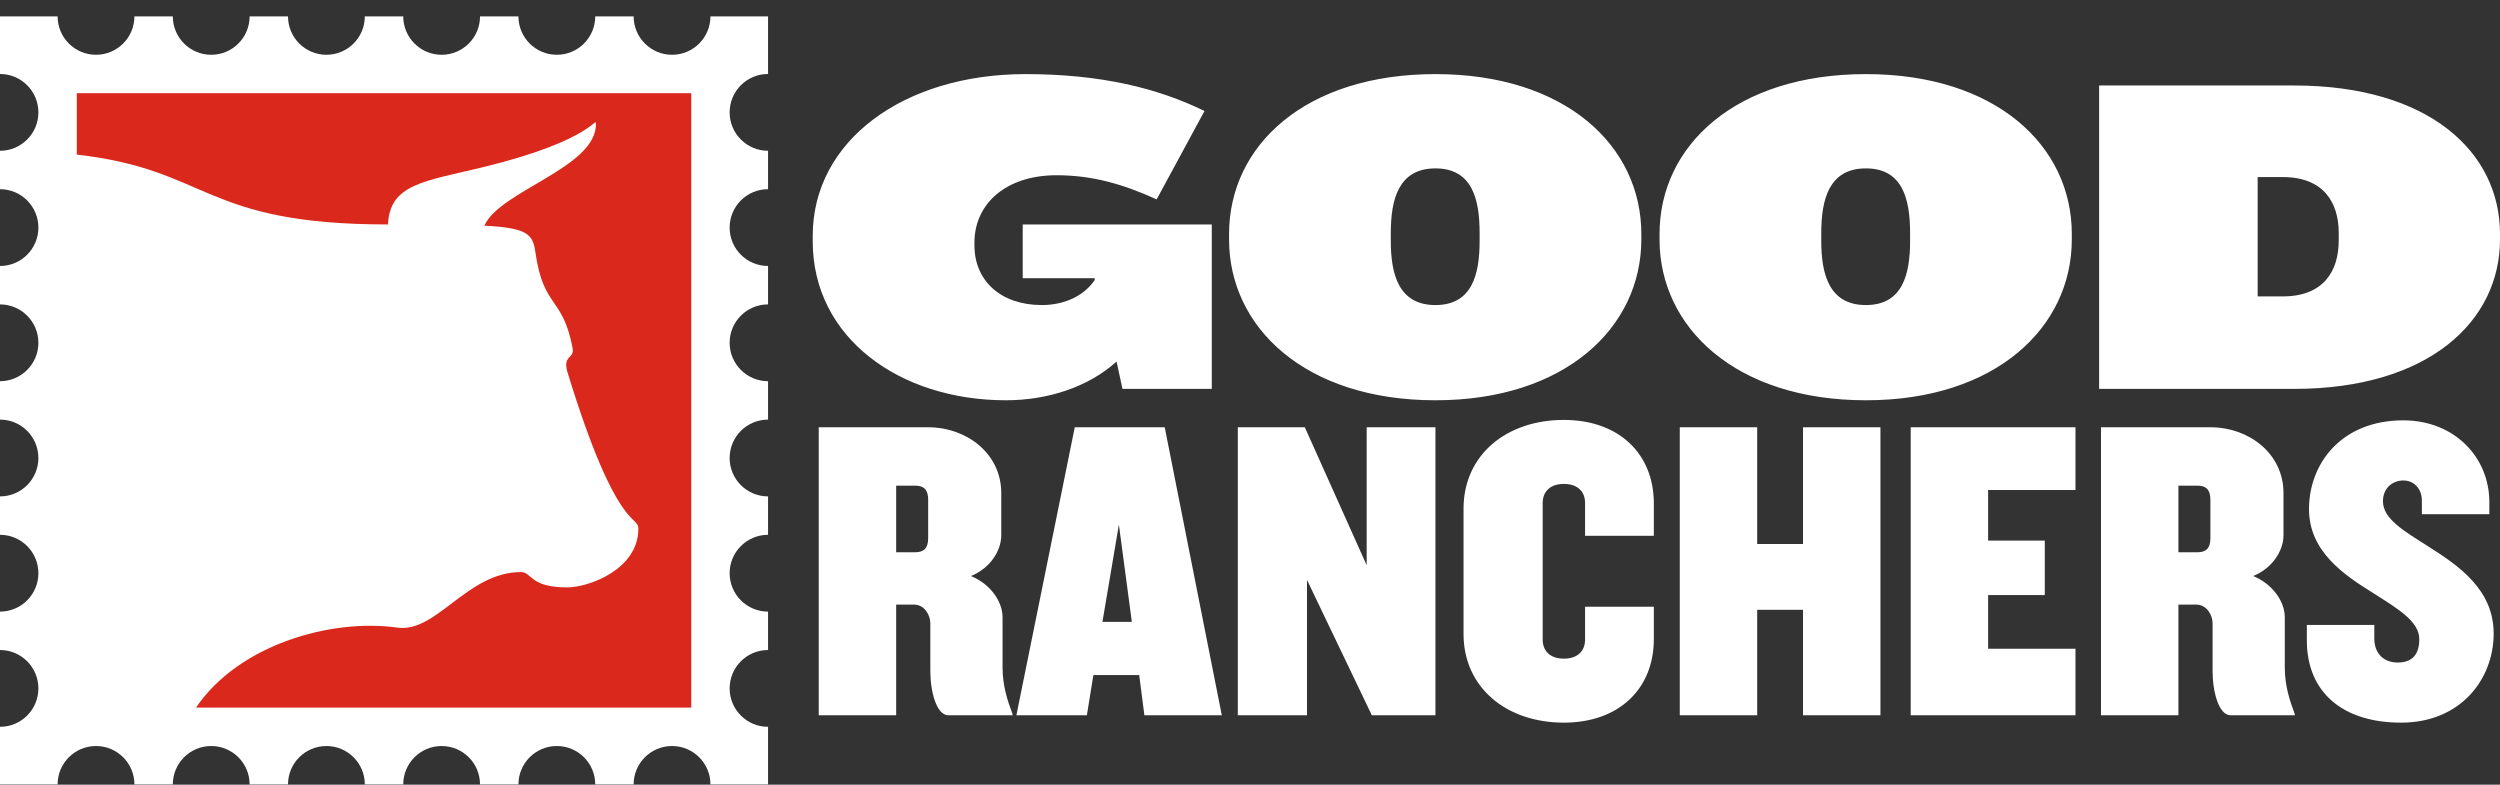
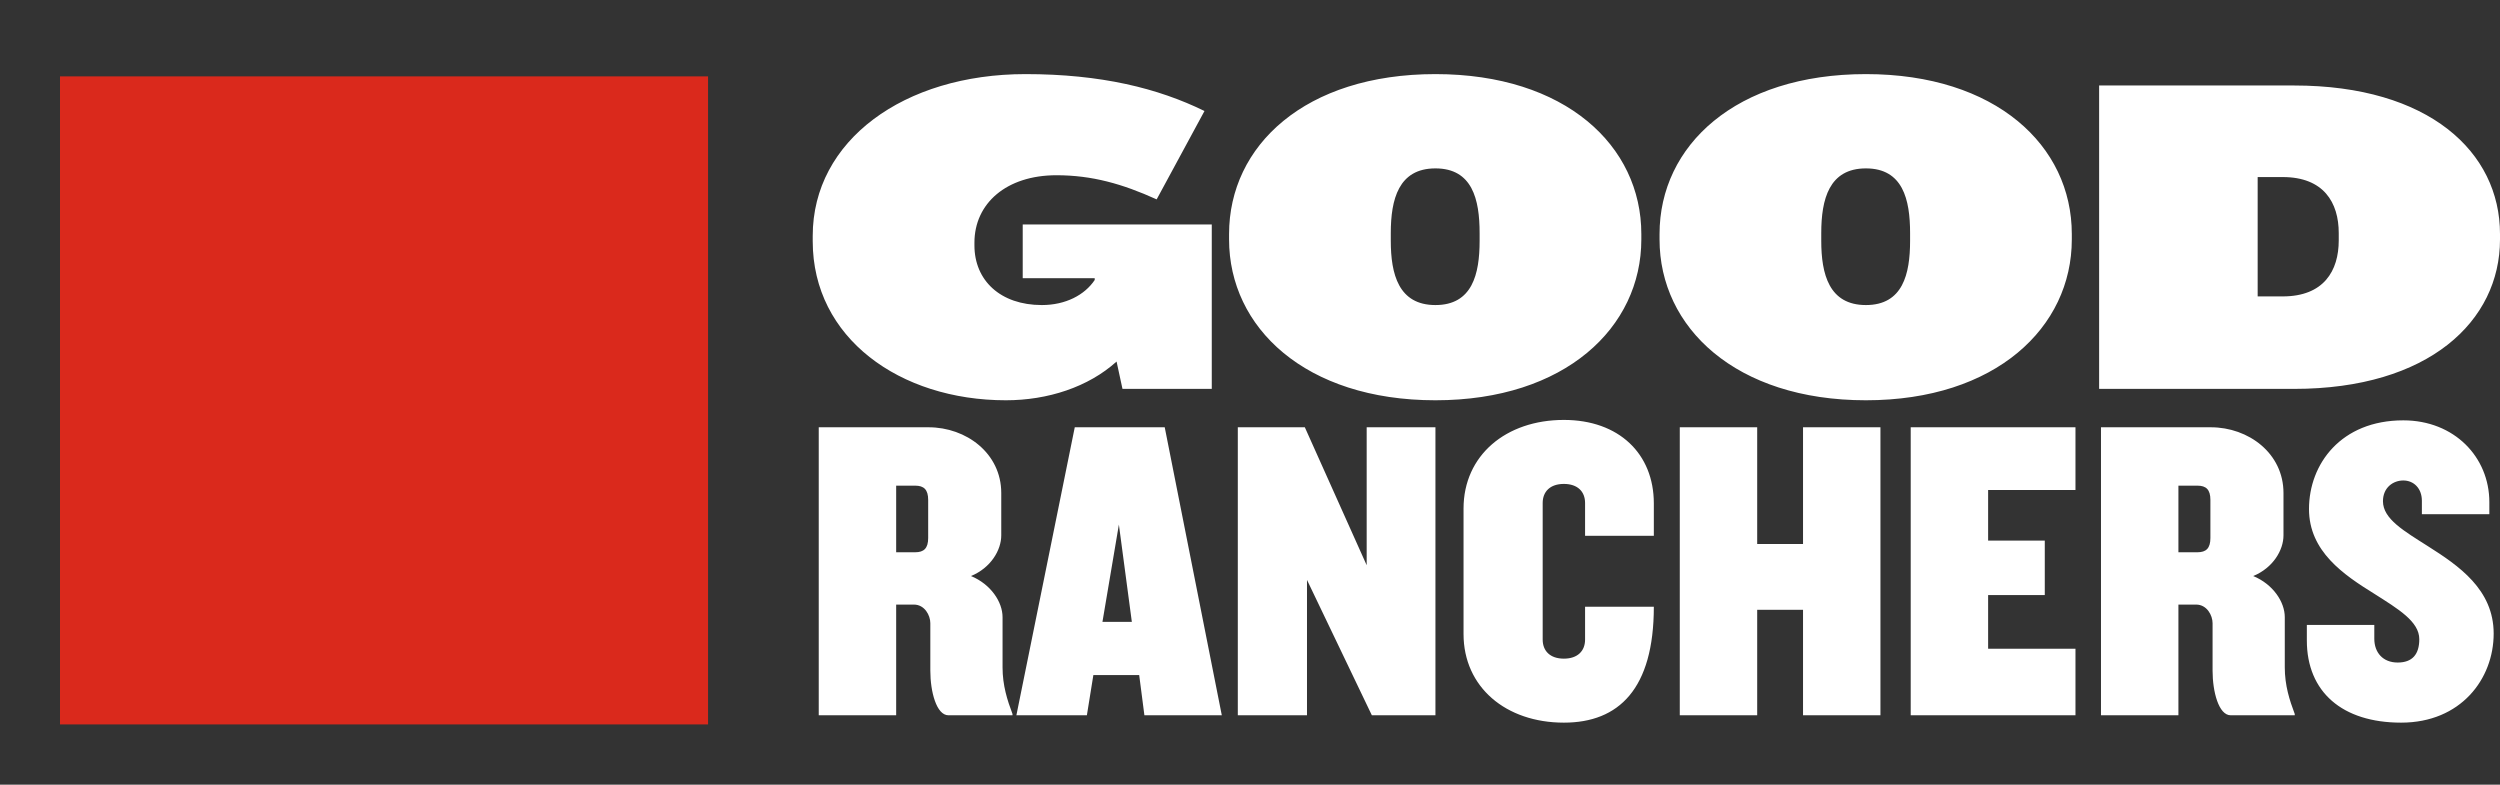
<svg xmlns="http://www.w3.org/2000/svg" width="137" height="43" viewBox="0 0 137 43" fill="none">
  <rect x="0" y="0" width="137" height="43" fill="#333333" stroke="none" />
  <path d="M3.288 4.186H38.801V39.698H3.288V4.186Z" fill="#DA291C" />
-   <path d="M51.977 39.198C51.314 39.198 50.982 37.895 50.982 36.757V34.15C50.982 33.724 50.674 33.131 50.081 33.131H49.11V39.198H44.867V23.415H50.887C52.949 23.415 54.869 24.837 54.869 27.017V29.339C54.869 30.145 54.3 31.117 53.21 31.567C54.3 32.017 54.94 32.989 54.94 33.819V36.568C54.94 37.563 55.2 38.369 55.485 39.127V39.198H51.977ZM50.864 27.396C50.864 26.827 50.626 26.614 50.153 26.614H49.11V30.264H50.153C50.626 30.264 50.864 30.05 50.864 29.482V27.396ZM62.713 39.198L62.428 36.994H59.916L59.561 39.198H55.698L58.897 23.415H63.827L66.955 39.198H62.713ZM61.315 28.747L60.414 34.079H62.025L61.315 28.747ZM75.178 39.198L71.623 31.78V39.198H67.832V23.415H71.505L74.894 30.975V23.415H78.662V39.198H75.178ZM85.701 39.601C82.525 39.601 80.202 37.658 80.202 34.743V27.87C80.202 24.955 82.525 23.012 85.701 23.012C88.71 23.012 90.63 24.86 90.63 27.586V29.363H86.862V27.562C86.862 26.946 86.459 26.519 85.701 26.519C84.942 26.519 84.539 26.946 84.539 27.562V35.051C84.539 35.667 84.942 36.094 85.701 36.094C86.459 36.094 86.862 35.667 86.862 35.051V33.25H90.63V35.027C90.63 37.753 88.71 39.601 85.701 39.601ZM98.806 39.198V33.416H96.294V39.198H92.052V23.415H96.294V29.813H98.806V23.415H103.048V39.198H98.806ZM104.707 39.198V23.415H113.736V26.851H108.949V29.624H112.054V32.61H108.949V35.549H113.736V39.198H104.707ZM122.244 39.198C121.581 39.198 121.249 37.895 121.249 36.757V34.15C121.249 33.724 120.941 33.131 120.348 33.131H119.377V39.198H115.134V23.415H121.154C123.216 23.415 125.135 24.837 125.135 27.017V29.339C125.135 30.145 124.567 31.117 123.476 31.567C124.567 32.017 125.206 32.989 125.206 33.819V36.568C125.206 37.563 125.467 38.369 125.752 39.127V39.198H122.244ZM121.13 27.396C121.13 26.827 120.893 26.614 120.419 26.614H119.377V30.264H120.419C120.893 30.264 121.13 30.05 121.13 29.482V27.396ZM131.581 39.601C128.358 39.601 126.415 37.919 126.415 35.098V34.245H130.112V35.004C130.112 35.762 130.586 36.307 131.392 36.307C132.197 36.307 132.577 35.857 132.577 35.027C132.577 34.056 131.415 33.368 130.112 32.539C128.429 31.496 126.533 30.216 126.533 27.894C126.533 25.429 128.287 23.035 131.7 23.035C134.496 23.035 136.416 25.05 136.416 27.515V28.178H132.719V27.444C132.719 26.756 132.269 26.33 131.7 26.33C131.155 26.33 130.586 26.709 130.586 27.467C130.586 28.439 131.747 29.102 133.051 29.932C134.733 30.998 136.653 32.302 136.653 34.719C136.653 37.208 134.852 39.601 131.581 39.601ZM61.512 21.311L61.188 19.813C59.64 21.211 57.418 21.935 55.122 21.935C49.305 21.935 44.537 18.515 44.537 13.222V12.923C44.537 7.706 49.53 4.061 56.195 4.061C60.339 4.061 63.459 4.835 66.006 6.083L63.385 10.926C61.512 10.077 59.84 9.603 57.893 9.603C55.147 9.603 53.399 11.15 53.399 13.297V13.447C53.399 15.369 54.822 16.717 57.094 16.717C58.392 16.717 59.44 16.168 59.99 15.344V15.245H56.045V12.299H66.405V21.311H61.512ZM78.662 21.935C71.522 21.935 67.353 17.941 67.353 13.123V12.823C67.353 7.98 71.522 4.061 78.662 4.061C85.776 4.061 89.945 7.98 89.945 12.823V13.123C89.945 17.941 85.776 21.935 78.662 21.935ZM81.083 12.773C81.083 10.926 80.684 9.228 78.662 9.228C76.64 9.228 76.215 10.926 76.215 12.773V13.197C76.215 15.02 76.64 16.717 78.662 16.717C80.684 16.717 81.083 15.02 81.083 13.197V12.773ZM102.252 21.935C95.112 21.935 90.943 17.941 90.943 13.123V12.823C90.943 7.98 95.112 4.061 102.252 4.061C109.366 4.061 113.535 7.98 113.535 12.823V13.123C113.535 17.941 109.366 21.935 102.252 21.935ZM104.673 12.773C104.673 10.926 104.274 9.228 102.252 9.228C100.229 9.228 99.805 10.926 99.805 12.773V13.197C99.805 15.02 100.229 16.717 102.252 16.717C104.274 16.717 104.673 15.02 104.673 13.197V12.773ZM125.717 21.311H115.032V4.685H125.717C133.106 4.685 137 8.33 137 12.823V13.123C137 17.591 133.106 21.311 125.717 21.311ZM128.163 12.773C128.163 11.101 127.339 9.703 125.093 9.703H123.72V16.243H125.093C127.339 16.243 128.163 14.845 128.163 13.172V12.773Z" fill="white" />
-   <path d="M42.089 4.054V0.897H38.932C38.932 2.06 37.99 3.002 36.828 3.002C35.665 3.002 34.723 2.06 34.723 0.897H32.619C32.619 2.06 31.677 3.002 30.514 3.002C29.352 3.002 28.41 2.06 28.41 0.897H26.305C26.305 2.06 25.363 3.002 24.201 3.002C23.039 3.002 22.097 2.06 22.097 0.897H19.992C19.992 2.06 19.05 3.002 17.888 3.002C16.726 3.002 15.783 2.06 15.783 0.897H13.679C13.679 2.06 12.737 3.002 11.574 3.002C10.412 3.002 9.47 2.06 9.47 0.897H7.366C7.366 2.06 6.423 3.002 5.261 3.002C4.099 3.002 3.157 2.06 3.157 0.897H0V4.054C1.162 4.054 2.104 4.996 2.104 6.159C2.104 7.321 1.162 8.263 0 8.263V10.367C1.162 10.367 2.104 11.31 2.104 12.472C2.104 13.634 1.162 14.576 0 14.576V16.681C1.162 16.681 2.104 17.623 2.104 18.785C2.104 19.947 1.162 20.89 0 20.89V22.994C1.162 22.994 2.104 23.936 2.104 25.099C2.104 26.261 1.162 27.203 0 27.203V29.307C1.162 29.307 2.104 30.25 2.104 31.412C2.104 32.574 1.162 33.516 0 33.516V35.621C1.162 35.621 2.104 36.563 2.104 37.725C2.104 38.887 1.162 39.83 0 39.83V42.986H3.157C3.157 41.824 4.099 40.882 5.261 40.882C6.423 40.882 7.366 41.824 7.366 42.986H9.47C9.47 41.824 10.412 40.882 11.574 40.882C12.737 40.882 13.679 41.824 13.679 42.986H15.783C15.783 41.824 16.726 40.882 17.888 40.882C19.05 40.882 19.992 41.824 19.992 42.986H22.097C22.097 41.824 23.039 40.882 24.201 40.882C25.363 40.882 26.305 41.824 26.305 42.986H28.41C28.41 41.824 29.352 40.882 30.514 40.882C31.677 40.882 32.619 41.824 32.619 42.986H34.723C34.723 41.824 35.665 40.882 36.828 40.882C37.99 40.882 38.932 41.824 38.932 42.986H42.089V39.83C40.926 39.83 39.984 38.887 39.984 37.725C39.984 36.563 40.926 35.621 42.089 35.621V33.516C40.926 33.516 39.984 32.574 39.984 31.412C39.984 30.25 40.926 29.307 42.089 29.307V27.203C40.926 27.203 39.984 26.261 39.984 25.099C39.984 23.936 40.926 22.994 42.089 22.994V20.89C40.926 20.89 39.984 19.947 39.984 18.785C39.984 17.623 40.926 16.681 42.089 16.681V14.576C40.926 14.576 39.984 13.634 39.984 12.472C39.984 11.31 40.926 10.367 42.089 10.367V8.263C40.926 8.263 39.984 7.321 39.984 6.159C39.984 4.996 40.926 4.054 42.089 4.054ZM37.88 38.777H10.741C13.073 35.332 18.128 33.879 21.776 34.393C23.926 34.696 25.599 31.35 28.54 31.35C29.166 31.35 29.007 32.189 31.081 32.189C32.276 32.189 34.982 31.194 34.982 28.977C34.982 28.201 33.811 29.236 31.106 20.424C30.804 19.442 31.492 19.676 31.381 19.086C30.835 16.201 29.779 16.939 29.338 13.81C29.201 12.836 28.908 12.49 26.543 12.367C27.395 10.445 32.658 9.198 32.658 6.802C32.658 6.321 32.55 7.68 26.464 9.163C23.299 9.934 21.351 10.069 21.263 12.3C11.044 12.3 11.54 9.302 4.209 8.473V5.106H37.88V38.777Z" fill="white" />
+   <path d="M51.977 39.198C51.314 39.198 50.982 37.895 50.982 36.757V34.15C50.982 33.724 50.674 33.131 50.081 33.131H49.11V39.198H44.867V23.415H50.887C52.949 23.415 54.869 24.837 54.869 27.017V29.339C54.869 30.145 54.3 31.117 53.21 31.567C54.3 32.017 54.94 32.989 54.94 33.819V36.568C54.94 37.563 55.2 38.369 55.485 39.127V39.198H51.977ZM50.864 27.396C50.864 26.827 50.626 26.614 50.153 26.614H49.11V30.264H50.153C50.626 30.264 50.864 30.05 50.864 29.482V27.396ZM62.713 39.198L62.428 36.994H59.916L59.561 39.198H55.698L58.897 23.415H63.827L66.955 39.198H62.713ZM61.315 28.747L60.414 34.079H62.025L61.315 28.747ZM75.178 39.198L71.623 31.78V39.198H67.832V23.415H71.505L74.894 30.975V23.415H78.662V39.198H75.178ZM85.701 39.601C82.525 39.601 80.202 37.658 80.202 34.743V27.87C80.202 24.955 82.525 23.012 85.701 23.012C88.71 23.012 90.63 24.86 90.63 27.586V29.363H86.862V27.562C86.862 26.946 86.459 26.519 85.701 26.519C84.942 26.519 84.539 26.946 84.539 27.562V35.051C84.539 35.667 84.942 36.094 85.701 36.094C86.459 36.094 86.862 35.667 86.862 35.051V33.25H90.63C90.63 37.753 88.71 39.601 85.701 39.601ZM98.806 39.198V33.416H96.294V39.198H92.052V23.415H96.294V29.813H98.806V23.415H103.048V39.198H98.806ZM104.707 39.198V23.415H113.736V26.851H108.949V29.624H112.054V32.61H108.949V35.549H113.736V39.198H104.707ZM122.244 39.198C121.581 39.198 121.249 37.895 121.249 36.757V34.15C121.249 33.724 120.941 33.131 120.348 33.131H119.377V39.198H115.134V23.415H121.154C123.216 23.415 125.135 24.837 125.135 27.017V29.339C125.135 30.145 124.567 31.117 123.476 31.567C124.567 32.017 125.206 32.989 125.206 33.819V36.568C125.206 37.563 125.467 38.369 125.752 39.127V39.198H122.244ZM121.13 27.396C121.13 26.827 120.893 26.614 120.419 26.614H119.377V30.264H120.419C120.893 30.264 121.13 30.05 121.13 29.482V27.396ZM131.581 39.601C128.358 39.601 126.415 37.919 126.415 35.098V34.245H130.112V35.004C130.112 35.762 130.586 36.307 131.392 36.307C132.197 36.307 132.577 35.857 132.577 35.027C132.577 34.056 131.415 33.368 130.112 32.539C128.429 31.496 126.533 30.216 126.533 27.894C126.533 25.429 128.287 23.035 131.7 23.035C134.496 23.035 136.416 25.05 136.416 27.515V28.178H132.719V27.444C132.719 26.756 132.269 26.33 131.7 26.33C131.155 26.33 130.586 26.709 130.586 27.467C130.586 28.439 131.747 29.102 133.051 29.932C134.733 30.998 136.653 32.302 136.653 34.719C136.653 37.208 134.852 39.601 131.581 39.601ZM61.512 21.311L61.188 19.813C59.64 21.211 57.418 21.935 55.122 21.935C49.305 21.935 44.537 18.515 44.537 13.222V12.923C44.537 7.706 49.53 4.061 56.195 4.061C60.339 4.061 63.459 4.835 66.006 6.083L63.385 10.926C61.512 10.077 59.84 9.603 57.893 9.603C55.147 9.603 53.399 11.15 53.399 13.297V13.447C53.399 15.369 54.822 16.717 57.094 16.717C58.392 16.717 59.44 16.168 59.99 15.344V15.245H56.045V12.299H66.405V21.311H61.512ZM78.662 21.935C71.522 21.935 67.353 17.941 67.353 13.123V12.823C67.353 7.98 71.522 4.061 78.662 4.061C85.776 4.061 89.945 7.98 89.945 12.823V13.123C89.945 17.941 85.776 21.935 78.662 21.935ZM81.083 12.773C81.083 10.926 80.684 9.228 78.662 9.228C76.64 9.228 76.215 10.926 76.215 12.773V13.197C76.215 15.02 76.64 16.717 78.662 16.717C80.684 16.717 81.083 15.02 81.083 13.197V12.773ZM102.252 21.935C95.112 21.935 90.943 17.941 90.943 13.123V12.823C90.943 7.98 95.112 4.061 102.252 4.061C109.366 4.061 113.535 7.98 113.535 12.823V13.123C113.535 17.941 109.366 21.935 102.252 21.935ZM104.673 12.773C104.673 10.926 104.274 9.228 102.252 9.228C100.229 9.228 99.805 10.926 99.805 12.773V13.197C99.805 15.02 100.229 16.717 102.252 16.717C104.274 16.717 104.673 15.02 104.673 13.197V12.773ZM125.717 21.311H115.032V4.685H125.717C133.106 4.685 137 8.33 137 12.823V13.123C137 17.591 133.106 21.311 125.717 21.311ZM128.163 12.773C128.163 11.101 127.339 9.703 125.093 9.703H123.72V16.243H125.093C127.339 16.243 128.163 14.845 128.163 13.172V12.773Z" fill="white" />
</svg>